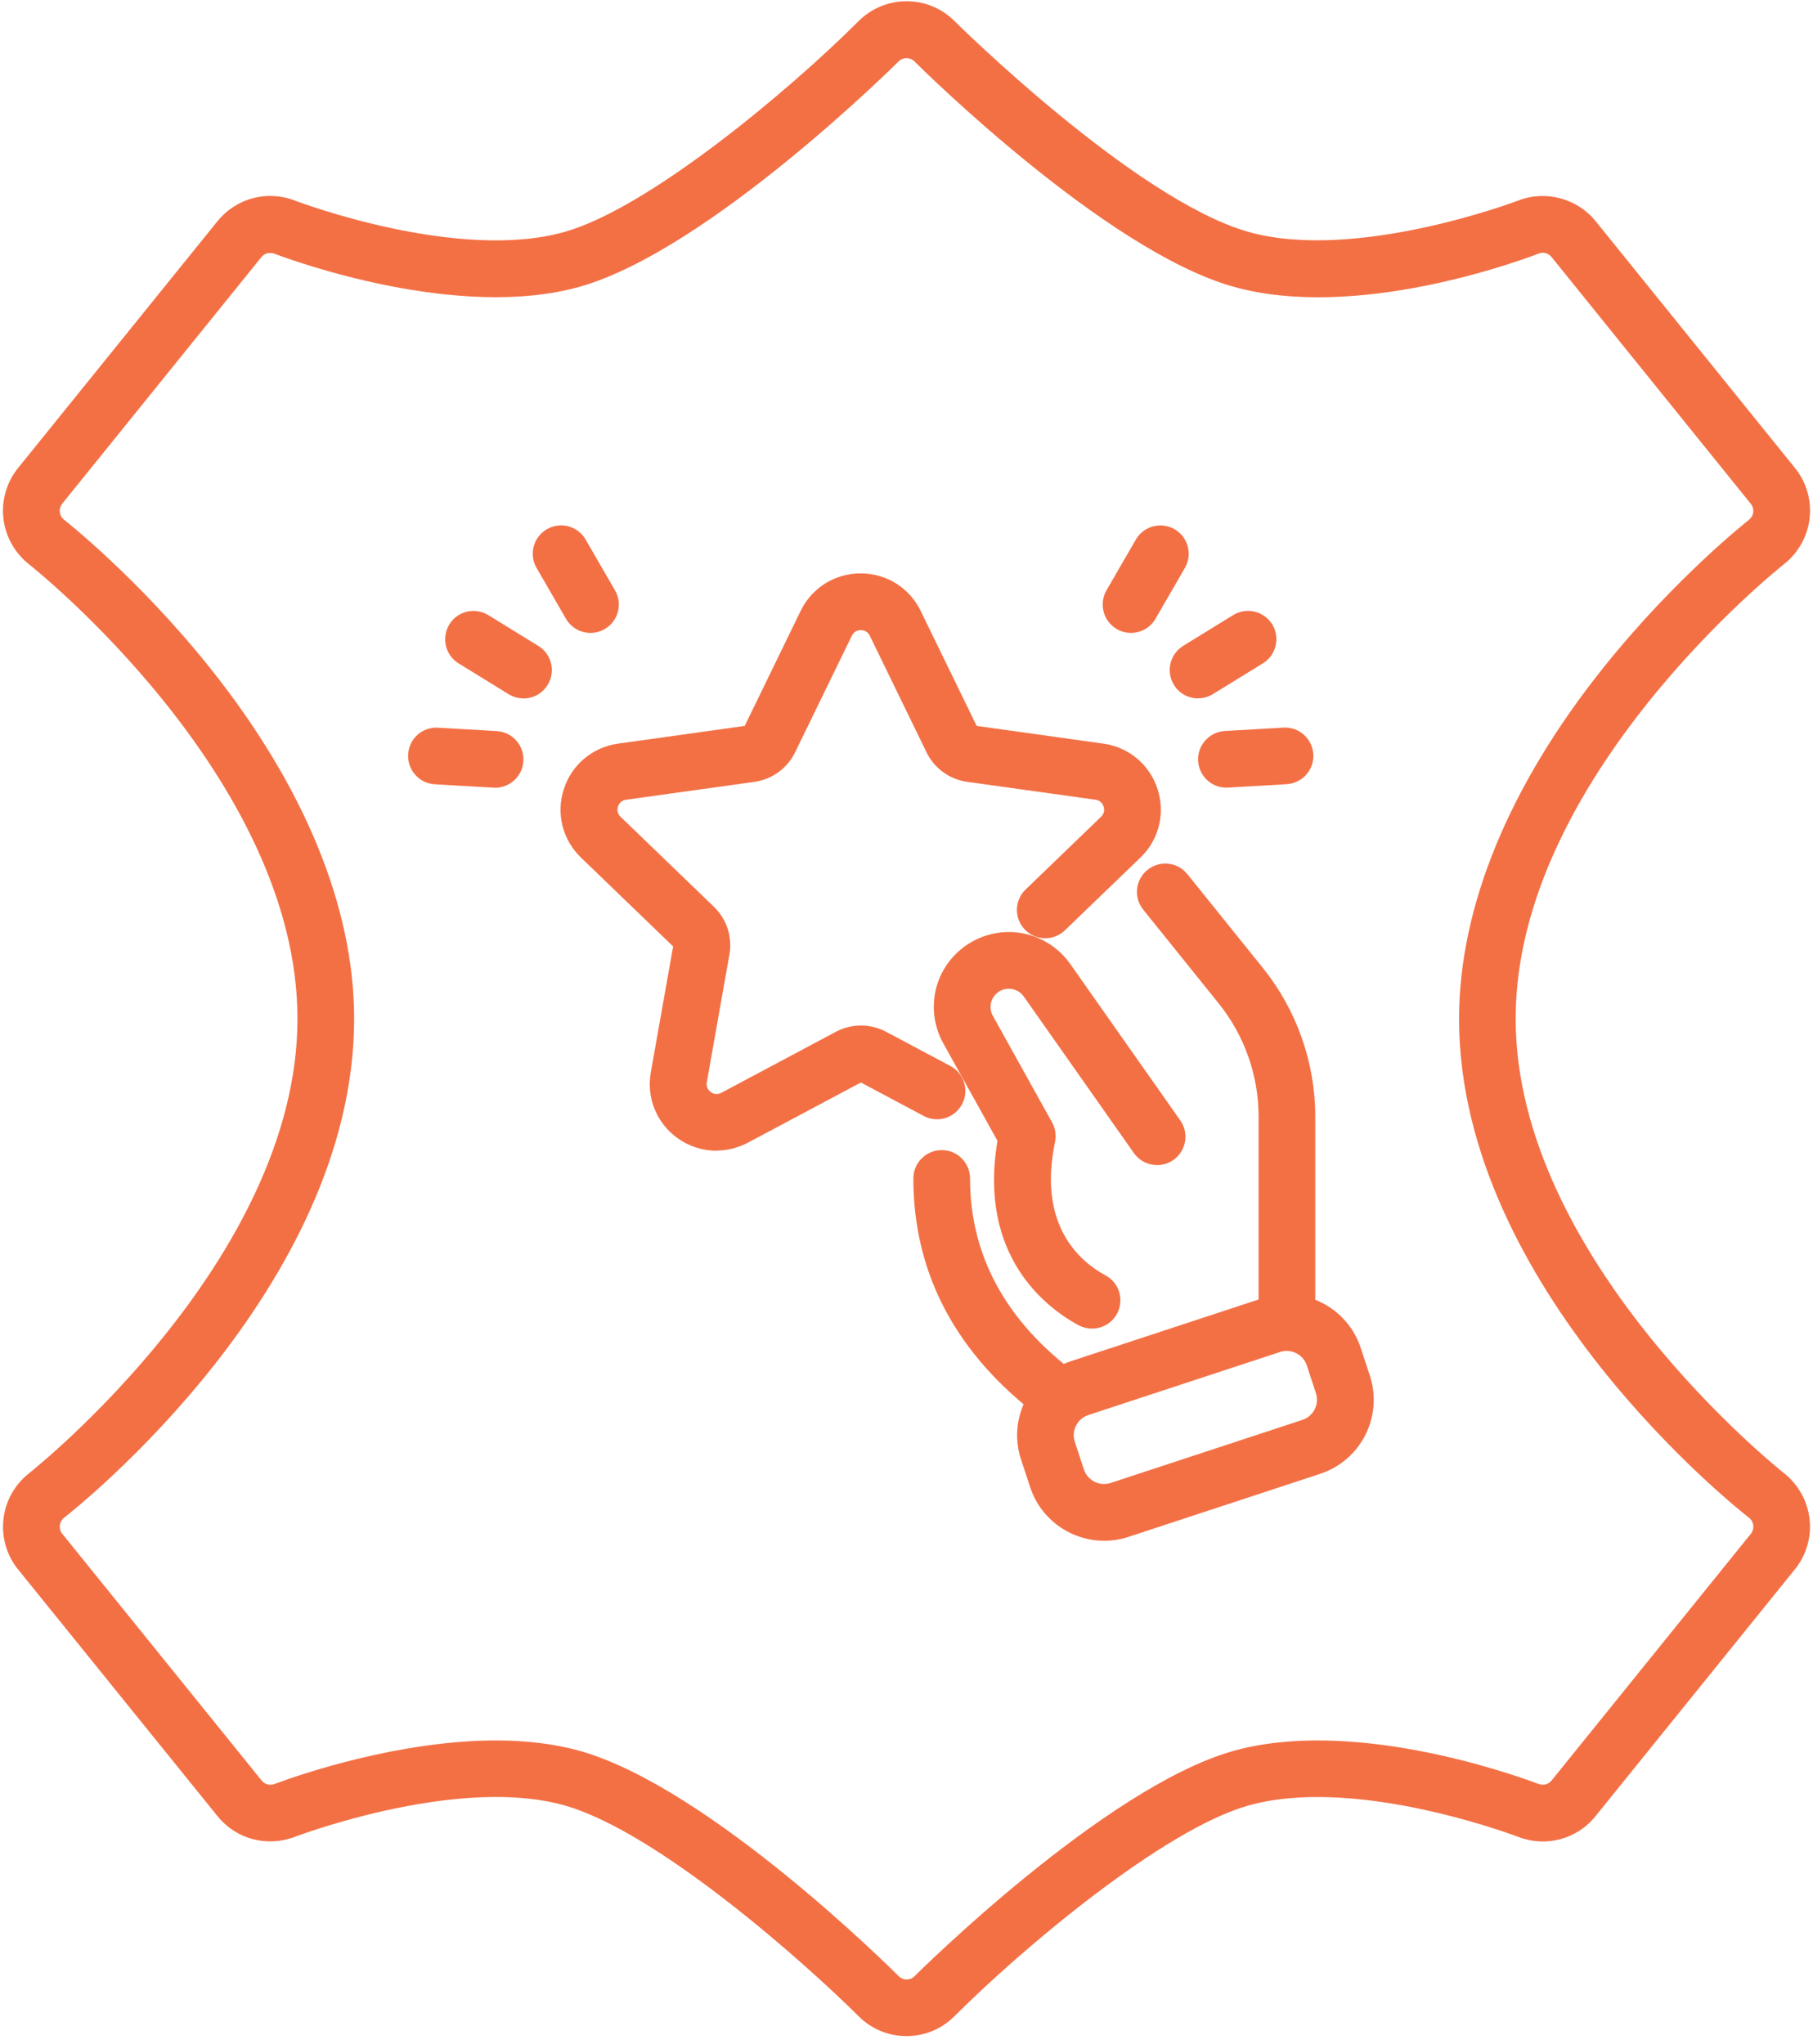
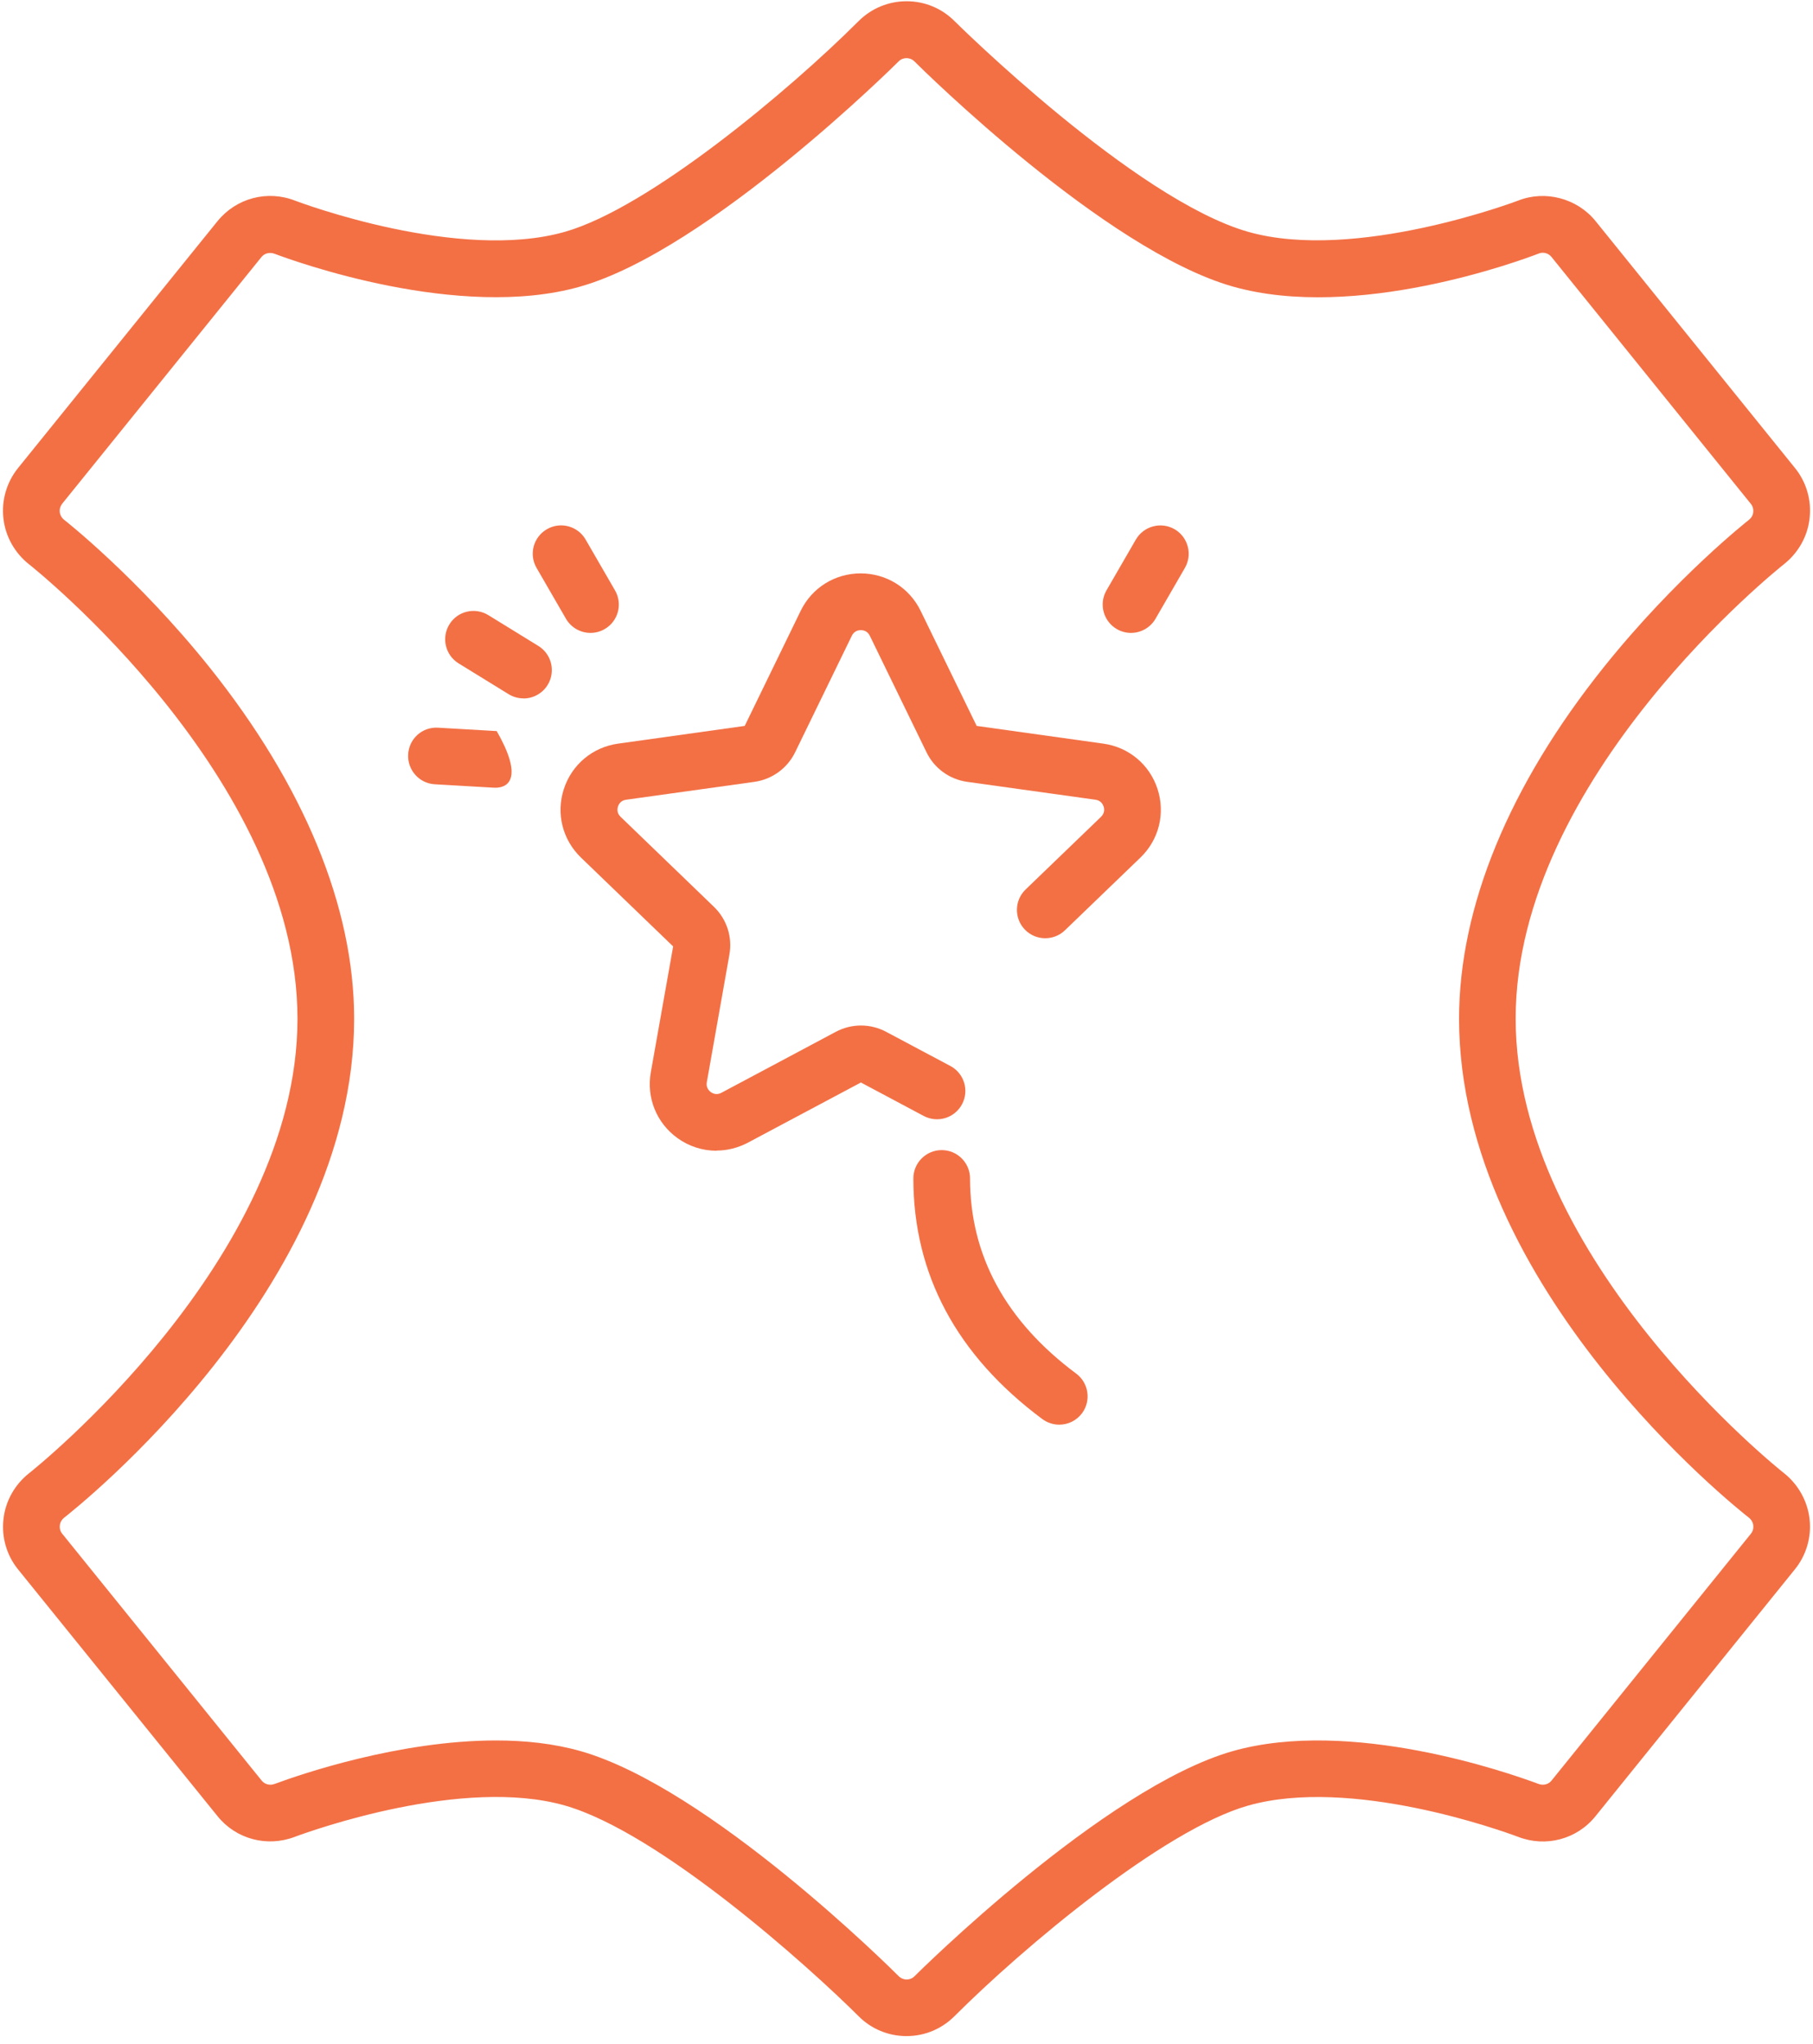
<svg xmlns="http://www.w3.org/2000/svg" width="204" height="230" viewBox="0 0 204 230" fill="none">
  <path d="M102.008 229.14C99.967 229.14 98.045 228.348 96.605 226.899C91.039 221.342 74.24 206.247 63.572 203.195C52.121 199.915 35.13 205.991 33.236 206.693L33.163 206.72C30.056 207.905 26.567 206.984 24.481 204.397L2.034 176.621C0.749 175.044 0.148 172.967 0.394 170.936C0.612 168.941 1.66 167.064 3.282 165.789C3.591 165.543 33.472 141.838 33.472 114.654C33.472 87.469 3.582 63.756 3.282 63.519C1.66 62.243 0.603 60.358 0.385 58.344C0.148 56.331 0.749 54.254 2.034 52.669L24.472 24.892C26.585 22.287 30.093 21.358 33.217 22.587C33.946 22.861 51.684 29.484 63.572 26.086C73.083 23.371 88.88 10.107 96.605 2.381C98.045 0.942 99.967 0.14 102.008 0.14C104.048 0.14 105.97 0.933 107.41 2.381C107.601 2.573 127.652 22.433 140.434 26.086C152.486 29.52 170.634 22.642 170.816 22.578C173.868 21.367 177.466 22.314 179.543 24.892L201.972 52.669C203.257 54.245 203.858 56.322 203.612 58.353C203.394 60.349 202.346 62.225 200.724 63.501C200.415 63.747 170.543 87.442 170.543 114.636C170.543 141.829 200.415 165.534 200.715 165.77C202.337 167.046 203.384 168.932 203.612 170.945C203.849 172.958 203.248 175.035 201.954 176.621L179.525 204.397C177.439 206.994 173.941 207.923 170.825 206.72L170.78 206.702C168.894 206.001 152.004 199.915 140.425 203.204C130.896 205.919 115.108 219.183 107.401 226.899C105.952 228.348 104.039 229.14 101.998 229.14H102.008ZM55.819 195.87C59.081 195.87 62.333 196.216 65.34 197.073C79.815 201.209 100.258 221.533 101.124 222.399C101.443 222.718 101.825 222.772 102.017 222.772C102.208 222.772 102.591 222.727 102.909 222.399C103.119 222.189 124.181 201.218 138.694 197.073C151.949 193.31 169.613 199.46 173.021 200.726L173.121 200.762C173.64 200.963 174.232 200.817 174.569 200.398L197.007 172.612C197.226 172.348 197.317 172.011 197.281 171.674C197.244 171.328 197.062 171.018 196.789 170.799C195.468 169.77 164.175 144.99 164.175 114.654C164.175 102.082 169.805 88.399 180.454 75.089C188.544 64.977 196.716 58.563 196.798 58.499C197.062 58.29 197.244 57.98 197.272 57.661C197.317 57.297 197.217 56.96 197.007 56.705L174.569 28.91C174.223 28.482 173.631 28.327 173.13 28.536C171.025 29.347 152.523 36.189 138.676 32.235C124.336 28.135 103.766 7.783 102.9 6.918C102.572 6.59 102.199 6.545 101.998 6.545C101.798 6.545 101.424 6.59 101.106 6.918C100.896 7.128 79.788 28.117 65.312 32.244C51.656 36.152 33.017 29.356 30.931 28.573C30.348 28.345 29.765 28.5 29.418 28.928L6.999 56.686C6.789 56.951 6.689 57.288 6.725 57.625C6.762 57.971 6.944 58.281 7.217 58.499C7.29 58.554 15.471 64.977 23.561 75.08C34.21 88.399 39.849 102.082 39.849 114.645C39.849 144.981 8.547 169.761 7.217 170.799C6.953 171.009 6.771 171.318 6.734 171.646C6.689 172.011 6.789 172.348 6.999 172.603L29.446 200.389C29.792 200.817 30.375 200.963 30.903 200.762L31.031 200.717C33.782 199.696 44.897 195.87 55.819 195.87Z" fill="#F37045" />
-   <path d="M144.806 151.768C143.048 151.768 141.618 150.338 141.618 148.58V125.65C141.618 121.04 140.024 116.522 137.127 112.923L128.636 102.374C127.534 100.998 127.743 98.994 129.119 97.891C130.495 96.789 132.499 96.999 133.601 98.374L142.092 108.924C145.9 113.652 147.995 119.592 147.995 125.65V148.58C147.995 150.338 146.565 151.768 144.806 151.768Z" fill="#F37045" />
-   <path d="M122.86 149.518C122.35 149.518 121.831 149.391 121.348 149.136C117.813 147.223 110.024 141.429 112.238 128.392L106.143 117.424C104.121 113.78 105.023 109.27 108.302 106.692C110.115 105.271 112.457 104.642 114.743 104.979C117.021 105.316 119.089 106.592 120.419 108.478L132.809 126.096C133.82 127.536 133.474 129.522 132.034 130.542C130.595 131.553 128.609 131.207 127.588 129.768L115.199 112.149C114.871 111.684 114.379 111.384 113.814 111.293C113.24 111.211 112.693 111.356 112.247 111.712C111.445 112.34 111.227 113.443 111.719 114.326L118.378 126.306C118.752 126.98 118.87 127.764 118.715 128.511C116.757 137.848 121.43 141.93 124.4 143.533C125.949 144.371 126.523 146.303 125.684 147.851C125.111 148.917 124.008 149.518 122.879 149.518H122.86Z" fill="#F37045" />
-   <path d="M124.245 173.396C120.564 173.396 117.13 171.054 115.918 167.374L114.889 164.258C113.376 159.667 115.882 154.711 120.473 153.199L142.046 146.102C146.628 144.59 151.593 147.095 153.106 151.686L154.135 154.802C155.647 159.394 153.142 164.349 148.551 165.862L126.978 172.958C126.076 173.259 125.156 173.396 124.245 173.396ZM144.779 152.033C144.533 152.033 144.287 152.069 144.032 152.151L122.459 159.248C121.211 159.658 120.528 161.006 120.938 162.254L121.958 165.37C122.368 166.618 123.716 167.301 124.974 166.891L146.546 159.794C147.794 159.384 148.478 158.036 148.068 156.788L147.047 153.672C146.719 152.67 145.781 152.033 144.779 152.033Z" fill="#F37045" />
  <path d="M119.189 160.332C118.524 160.332 117.859 160.123 117.285 159.703C107.655 152.534 102.772 143.424 102.772 132.619C102.772 130.861 104.203 129.431 105.961 129.431C107.719 129.431 109.15 130.861 109.15 132.619C109.15 141.292 113.167 148.68 121.093 154.584C122.505 155.631 122.796 157.635 121.749 159.048C121.12 159.886 120.164 160.332 119.189 160.332Z" fill="#F37045" />
-   <path d="M134.804 78.596C133.738 78.596 132.69 78.058 132.089 77.074C131.169 75.571 131.633 73.613 133.136 72.683L138.757 69.222C140.251 68.301 142.219 68.766 143.148 70.26C144.069 71.763 143.604 73.722 142.101 74.651L136.48 78.113C135.961 78.432 135.378 78.587 134.813 78.587L134.804 78.596Z" fill="#F37045" />
  <path d="M127.26 71.226C126.714 71.226 126.167 71.089 125.666 70.798C124.145 69.914 123.625 67.965 124.5 66.443L127.807 60.722C128.691 59.201 130.64 58.681 132.162 59.556C133.683 60.44 134.202 62.389 133.328 63.91L130.021 69.632C129.429 70.652 128.363 71.226 127.26 71.226Z" fill="#F37045" />
-   <path d="M137.992 88.644C136.316 88.644 134.913 87.332 134.813 85.638C134.713 83.88 136.052 82.377 137.81 82.267L144.406 81.885C146.164 81.775 147.667 83.124 147.777 84.882C147.877 86.64 146.538 88.143 144.779 88.253L138.184 88.635C138.12 88.635 138.056 88.635 137.992 88.635V88.644Z" fill="#F37045" />
  <path d="M58.898 78.596C58.325 78.596 57.751 78.441 57.231 78.123L51.61 74.661C50.107 73.741 49.643 71.773 50.563 70.27C51.483 68.766 53.451 68.302 54.954 69.231L60.575 72.693C62.078 73.613 62.542 75.581 61.622 77.084C61.021 78.059 59.973 78.605 58.907 78.605L58.898 78.596Z" fill="#F37045" />
  <path d="M66.442 71.226C65.339 71.226 64.273 70.652 63.681 69.632L60.374 63.911C59.49 62.389 60.01 60.44 61.54 59.556C63.062 58.672 65.011 59.192 65.895 60.722L69.202 66.443C70.085 67.965 69.566 69.914 68.036 70.798C67.535 71.089 66.979 71.226 66.442 71.226Z" fill="#F37045" />
-   <path d="M55.71 88.644C55.646 88.644 55.582 88.644 55.519 88.644L48.923 88.262C47.165 88.162 45.825 86.649 45.926 84.891C46.026 83.133 47.511 81.785 49.296 81.894L55.892 82.276C57.65 82.377 58.989 83.889 58.889 85.647C58.789 87.342 57.386 88.654 55.71 88.654V88.644Z" fill="#F37045" />
+   <path d="M55.71 88.644C55.646 88.644 55.582 88.644 55.519 88.644L48.923 88.262C47.165 88.162 45.825 86.649 45.926 84.891C46.026 83.133 47.511 81.785 49.296 81.894L55.892 82.276C58.789 87.342 57.386 88.654 55.71 88.654V88.644Z" fill="#F37045" />
  <path d="M80.608 129.503C79.059 129.503 77.519 129.02 76.207 128.064C73.866 126.36 72.727 123.536 73.228 120.685L75.743 106.51L65.376 96.516C63.289 94.502 62.551 91.551 63.444 88.799C64.337 86.048 66.678 84.09 69.539 83.689L83.796 81.694L90.091 68.748C91.357 66.143 93.945 64.53 96.842 64.53C99.739 64.53 102.326 66.143 103.592 68.748L109.896 81.694L124.154 83.689C127.023 84.09 129.356 86.048 130.248 88.799C131.141 91.551 130.403 94.511 128.317 96.516L119.826 104.697C118.56 105.917 116.538 105.881 115.317 104.615C114.096 103.348 114.133 101.326 115.399 100.105L123.889 91.924C124.327 91.496 124.263 91.013 124.181 90.767C124.099 90.521 123.871 90.084 123.27 90.002L108.831 87.989C106.835 87.706 105.123 86.467 104.248 84.654L97.871 71.545C97.607 70.998 97.124 70.916 96.86 70.916C96.596 70.916 96.113 70.998 95.849 71.545L89.472 84.654C88.597 86.458 86.884 87.706 84.889 87.989L70.45 90.002C69.839 90.084 69.612 90.521 69.539 90.767C69.457 91.013 69.384 91.496 69.83 91.924L80.325 102.046C81.774 103.439 82.43 105.453 82.074 107.43L79.532 121.787C79.423 122.388 79.769 122.744 79.979 122.899C80.189 123.053 80.626 123.272 81.172 122.981L94.045 116.121C95.821 115.173 97.935 115.173 99.711 116.121L106.936 119.965C108.493 120.794 109.077 122.725 108.247 124.274C107.418 125.832 105.487 126.415 103.929 125.586L96.869 121.824L84.16 128.592C83.04 129.184 81.828 129.485 80.626 129.485L80.608 129.503Z" fill="#F37045" />
</svg>